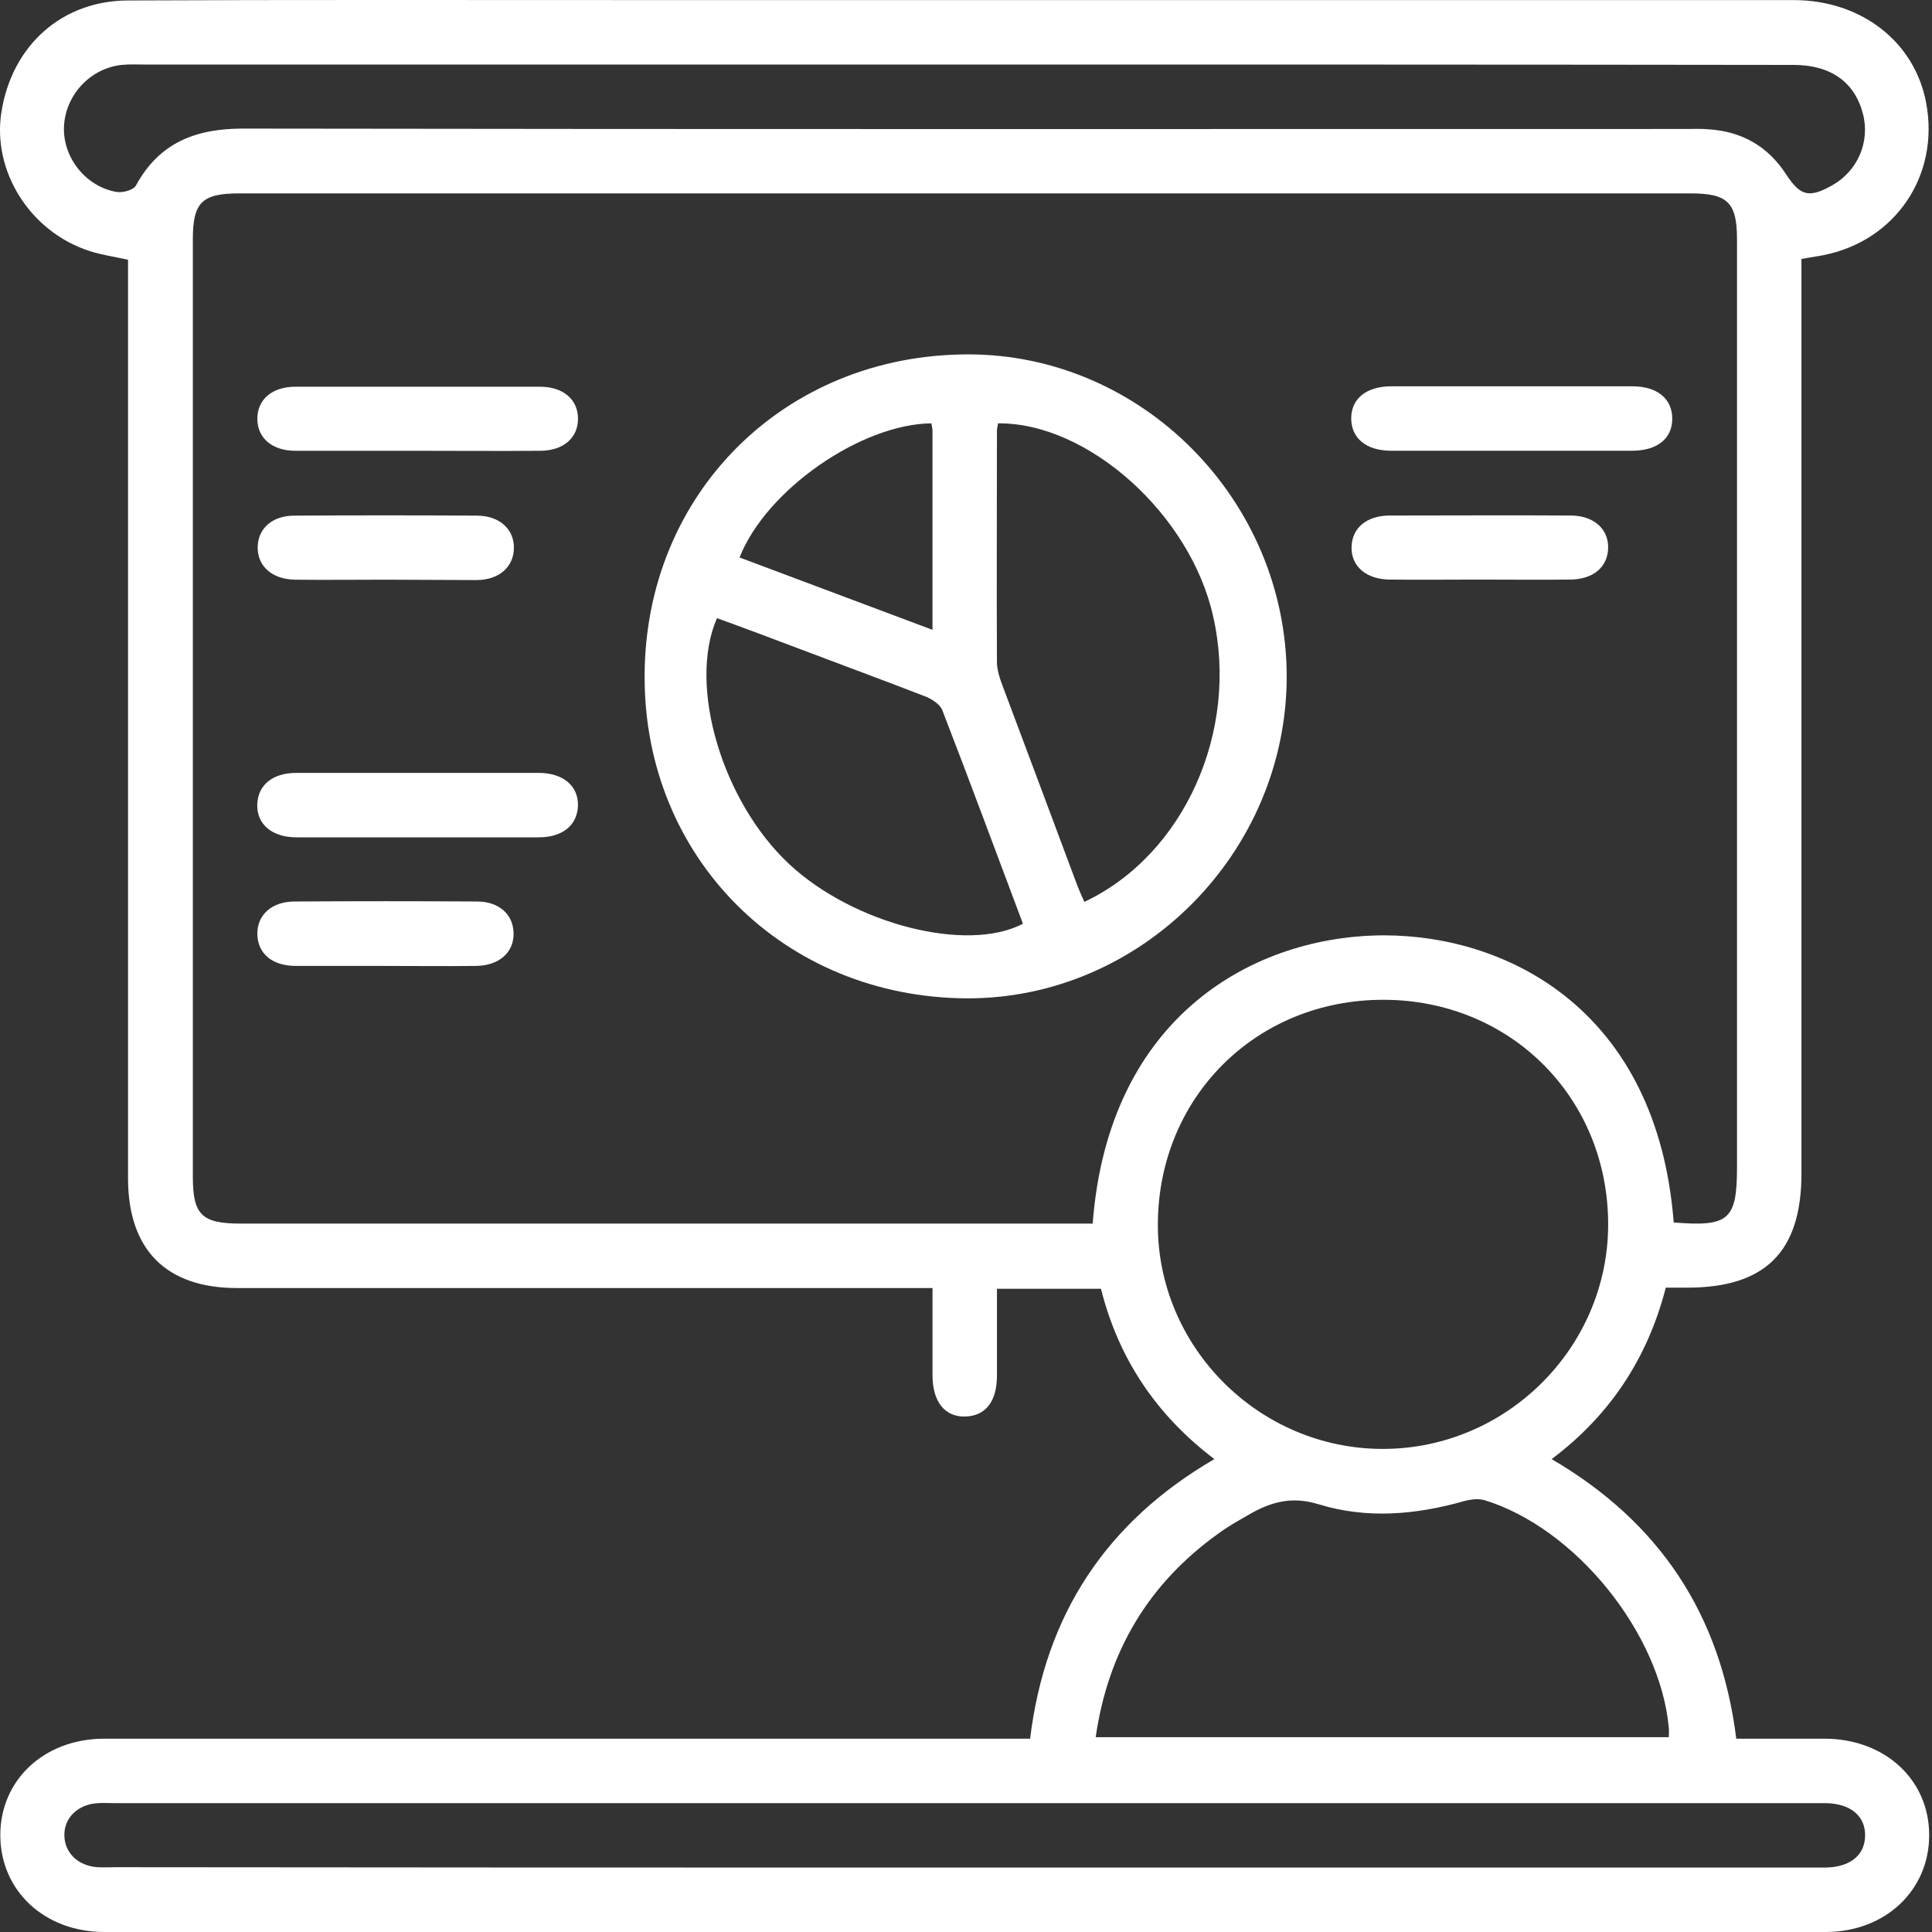
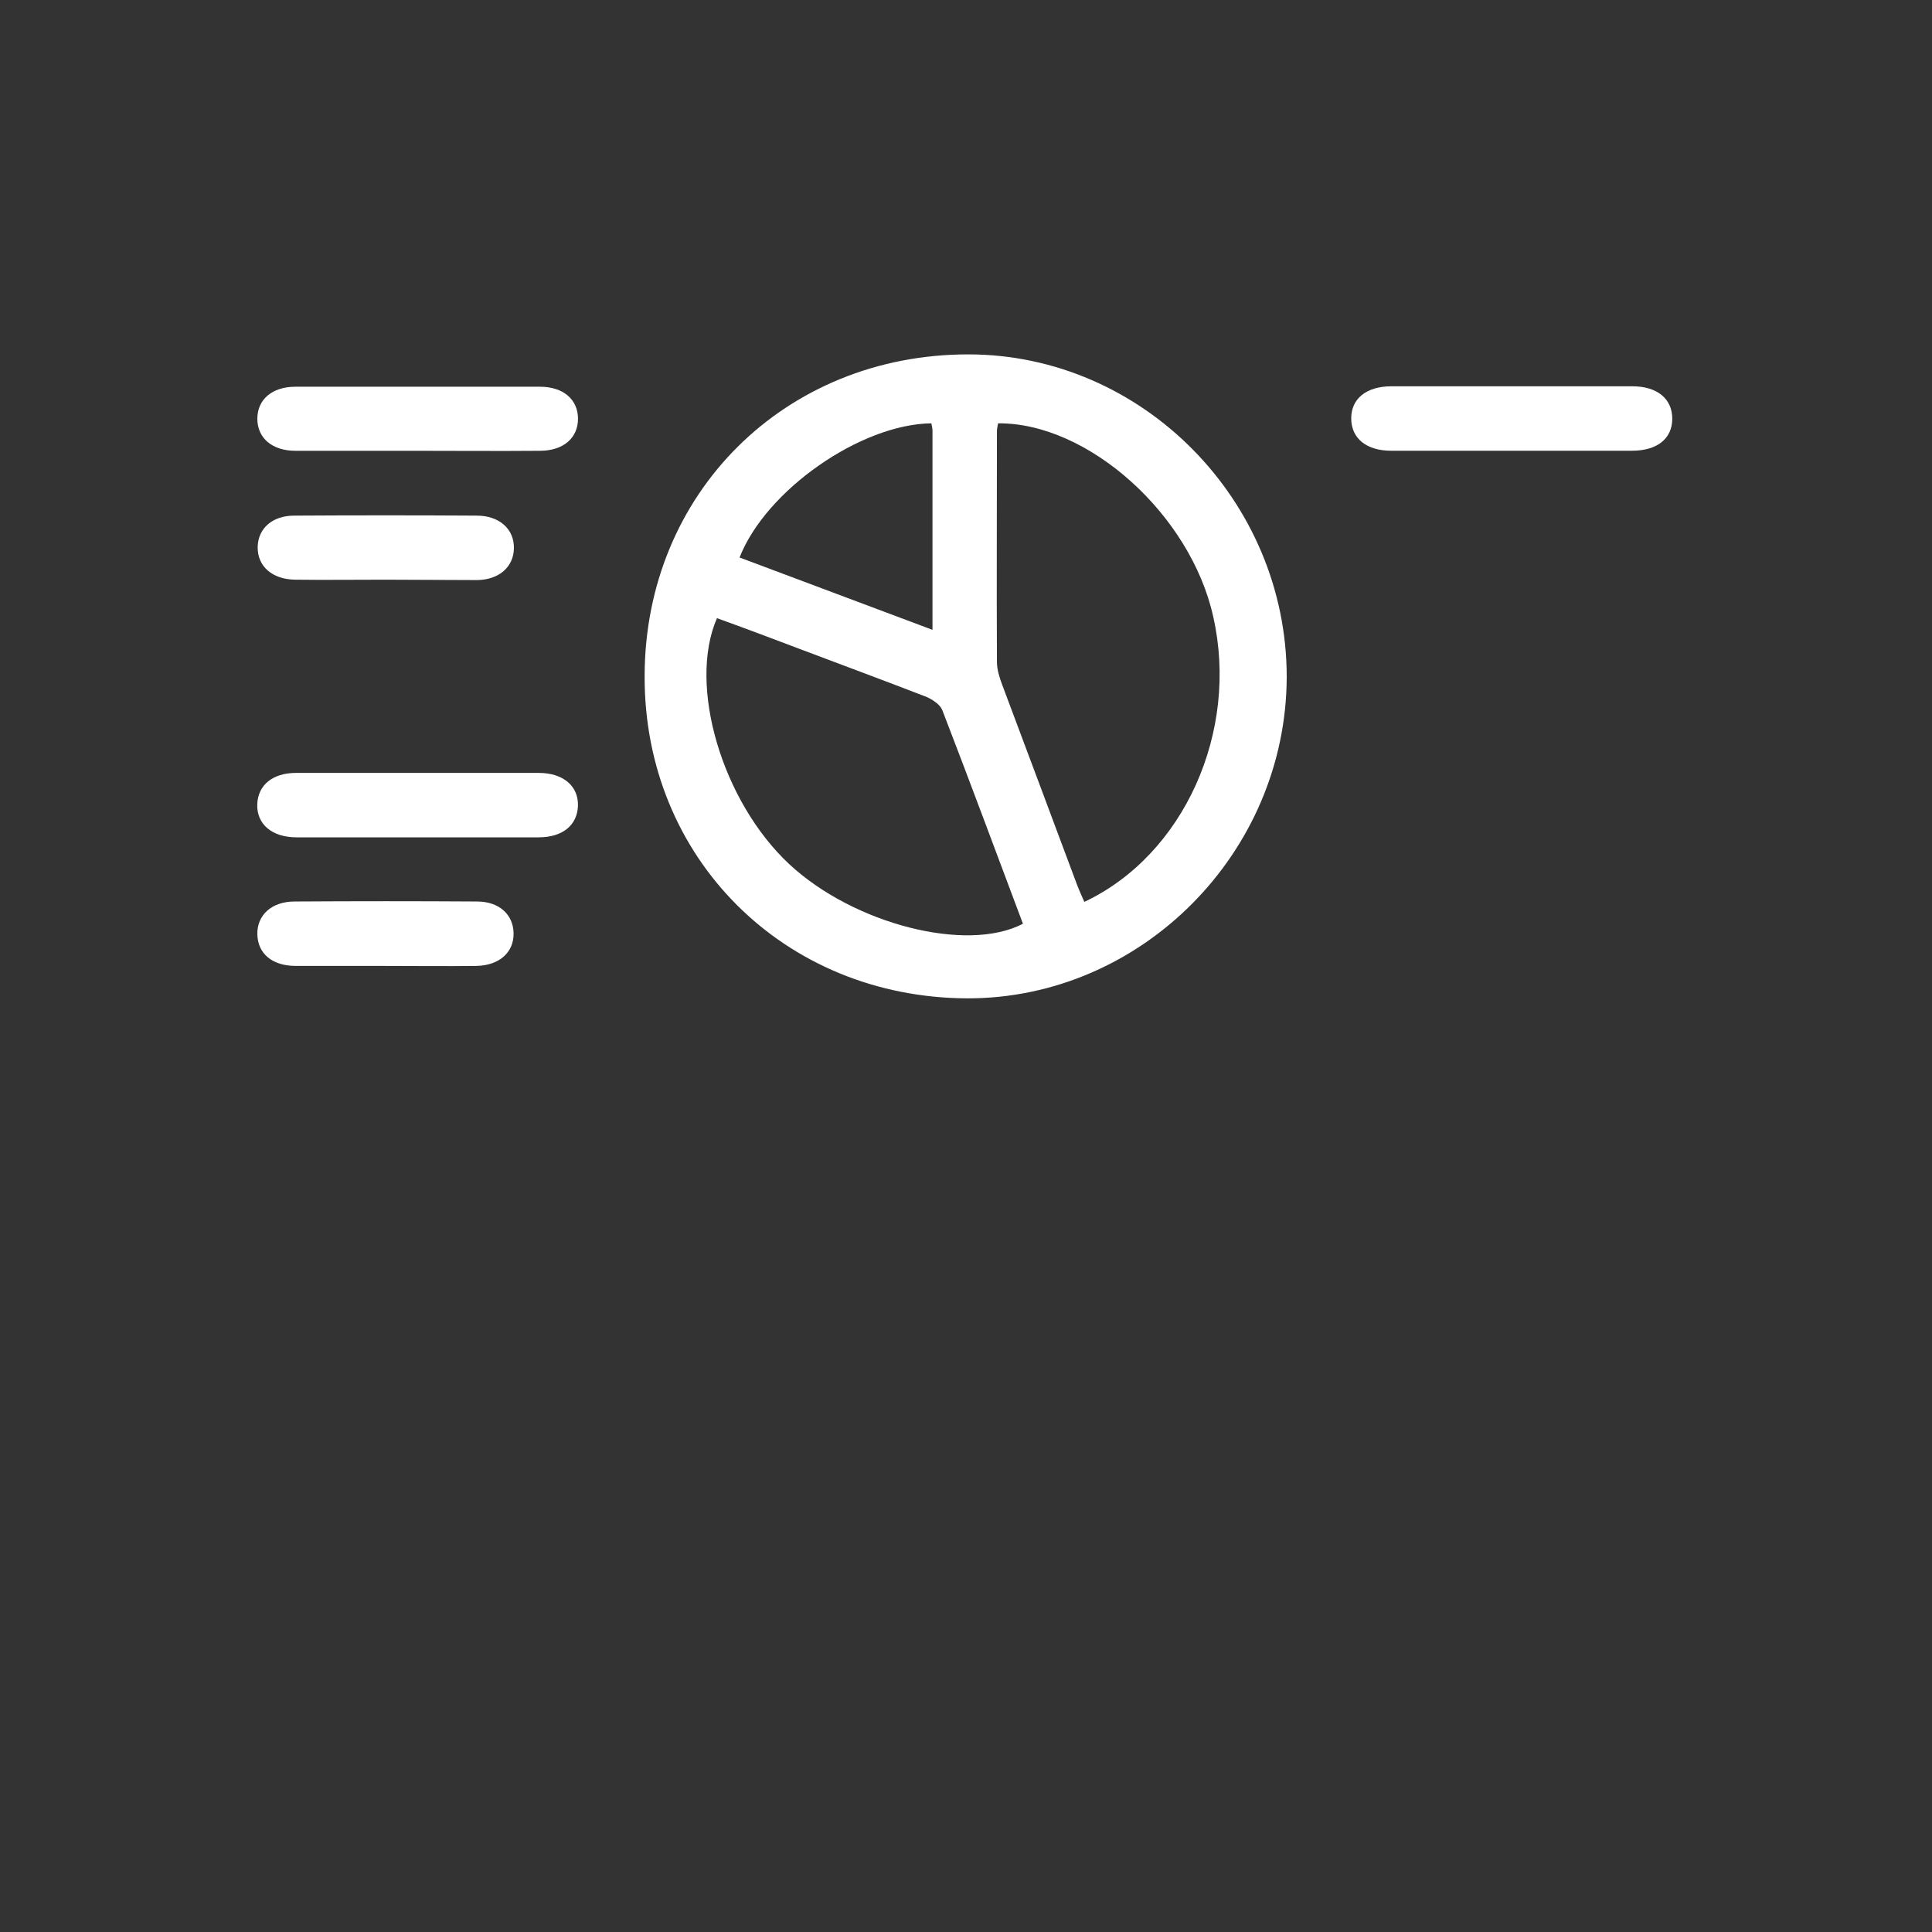
<svg xmlns="http://www.w3.org/2000/svg" width="70" height="70" viewBox="0 0 70 70" fill="none">
  <rect x="0" y="0" width="70" height="70" fill="#333333" stroke="none" />
-   <path d="M37.323 62.996C37.869 58.505 40.081 55.146 43.999 52.866C41.91 51.282 40.532 49.248 39.89 46.695C38.648 46.695 37.419 46.695 36.122 46.695C36.122 47.76 36.122 48.798 36.122 49.835C36.122 50.777 35.712 51.296 34.989 51.323C34.238 51.351 33.787 50.791 33.787 49.835C33.787 48.811 33.787 47.801 33.787 46.668C33.473 46.668 33.2 46.668 32.913 46.668C24.804 46.668 16.694 46.668 8.585 46.668C6.018 46.668 4.639 45.275 4.639 42.695C4.639 31.882 4.639 21.069 4.639 10.257C4.639 9.97 4.639 9.683 4.639 9.41C4.134 9.301 3.67 9.233 3.246 9.096C1.089 8.4 -0.29 6.202 0.052 4.058C0.434 1.642 2.25 0.017 4.653 0.017C10.646 -0.01 16.653 0.003 22.647 0.003C36.75 0.003 50.867 0.003 64.983 0.003C67.441 0.003 69.379 1.519 69.789 3.731C70.28 6.352 68.683 8.727 66.062 9.246C65.83 9.287 65.584 9.328 65.27 9.383C65.27 9.656 65.27 9.942 65.27 10.229C65.27 20.987 65.27 31.759 65.27 42.517C65.27 45.357 63.959 46.654 61.133 46.654C60.888 46.654 60.655 46.654 60.355 46.654C59.7 49.194 58.348 51.269 56.218 52.866C60.123 55.146 62.348 58.491 62.908 62.996C64.014 62.996 65.065 62.996 66.13 62.996C68.301 63.01 69.898 64.484 69.898 66.491C69.898 68.498 68.301 70 66.144 70C45.351 70 24.572 70 3.779 70C1.608 70 0.011 68.498 0.011 66.491C0.011 64.484 1.608 62.996 3.779 62.996C14.66 62.996 25.541 62.996 36.422 62.996C36.709 62.996 36.995 62.996 37.323 62.996ZM60.642 44.292C62.649 44.456 62.935 44.197 62.935 42.272C62.935 31.077 62.935 19.868 62.935 8.673C62.935 7.335 62.594 7.007 61.256 7.007C43.726 7.007 26.196 7.007 8.666 7.007C7.315 7.007 6.987 7.335 6.987 8.673C6.987 19.991 6.987 31.309 6.987 42.64C6.987 44.019 7.315 44.333 8.721 44.333C18.756 44.333 28.777 44.333 38.811 44.333C39.071 44.333 39.33 44.333 39.59 44.333C40.163 36.783 45.474 33.889 50.17 33.889C54.648 33.903 60.041 36.606 60.642 44.292ZM50.102 52.497C54.566 52.497 58.239 48.852 58.266 44.415C58.294 39.801 54.744 36.224 50.116 36.224C45.515 36.224 41.979 39.746 41.951 44.333C41.924 48.798 45.61 52.497 50.102 52.497ZM34.948 2.338C25.036 2.338 15.124 2.338 5.212 2.338C4.939 2.338 4.68 2.324 4.407 2.352C3.26 2.475 2.359 3.458 2.318 4.604C2.277 5.71 3.11 6.761 4.216 6.953C4.448 6.994 4.844 6.884 4.926 6.72C5.772 5.164 7.096 4.659 8.803 4.659C26.237 4.686 43.685 4.673 61.12 4.673C61.393 4.673 61.652 4.659 61.925 4.686C63.113 4.768 64.055 5.301 64.71 6.311C65.229 7.103 65.543 7.185 66.376 6.72C67.304 6.202 67.768 5.137 67.495 4.113C67.195 2.966 66.321 2.352 64.983 2.352C54.962 2.338 44.955 2.338 34.948 2.338ZM34.92 67.665C45.31 67.665 55.713 67.665 66.103 67.665C67.017 67.665 67.564 67.228 67.577 66.519C67.591 65.795 67.045 65.344 66.144 65.331C66.021 65.331 65.898 65.331 65.775 65.331C45.228 65.331 24.681 65.331 4.134 65.331C3.943 65.331 3.752 65.317 3.547 65.331C2.823 65.372 2.318 65.863 2.332 66.505C2.345 67.133 2.823 67.597 3.519 67.652C3.738 67.665 3.956 67.652 4.175 67.652C14.414 67.665 24.667 67.665 34.92 67.665ZM39.699 62.942C46.689 62.942 53.57 62.942 60.464 62.942C60.464 62.791 60.478 62.696 60.464 62.6C60.15 59.16 57.078 55.364 53.788 54.354C53.556 54.286 53.269 54.327 53.024 54.395C51.276 54.887 49.515 55.037 47.781 54.504C46.771 54.19 45.993 54.436 45.187 54.914C44.832 55.119 44.464 55.324 44.136 55.569C41.624 57.371 40.149 59.815 39.699 62.942Z" fill="white" />
  <path d="M23.356 24.485C23.369 17.878 28.434 12.84 35.083 12.84C41.391 12.84 46.62 18.137 46.62 24.526C46.606 30.902 41.35 36.186 35.042 36.172C28.407 36.145 23.328 31.08 23.356 24.485ZM36.162 15.338C36.148 15.434 36.121 15.529 36.121 15.611C36.121 18.396 36.107 21.195 36.121 23.98C36.121 24.267 36.216 24.554 36.312 24.813C37.213 27.216 38.114 29.619 39.015 32.035C39.097 32.254 39.193 32.459 39.288 32.677C42.906 30.97 44.899 26.492 43.957 22.342C43.138 18.642 39.425 15.311 36.162 15.338ZM25.977 22.397C24.912 24.84 26.168 29.045 28.598 31.312C30.933 33.483 35.029 34.534 37.063 33.469C36.093 30.889 35.138 28.308 34.141 25.728C34.059 25.523 33.786 25.346 33.568 25.25C32.052 24.663 30.537 24.103 29.021 23.53C28.011 23.148 27.001 22.765 25.977 22.397ZM33.786 22.82C33.786 20.321 33.786 17.959 33.786 15.611C33.786 15.516 33.759 15.42 33.745 15.338C31.192 15.366 27.752 17.755 26.796 20.199C29.09 21.059 31.383 21.919 33.786 22.82Z" fill="white" />
  <path d="M15.058 16.333C13.611 16.333 12.15 16.333 10.703 16.333C9.857 16.333 9.324 15.868 9.324 15.172C9.324 14.476 9.857 14.012 10.703 14.012C13.652 14.012 16.615 14.012 19.564 14.012C20.41 14.012 20.942 14.476 20.942 15.172C20.942 15.868 20.41 16.333 19.564 16.333C18.062 16.346 16.56 16.333 15.058 16.333Z" fill="white" />
  <path d="M54.787 13.996C56.234 13.996 57.695 13.996 59.142 13.996C60.043 13.996 60.589 14.447 60.589 15.17C60.589 15.894 60.043 16.331 59.128 16.331C56.22 16.331 53.312 16.331 50.404 16.331C49.503 16.331 48.957 15.88 48.957 15.157C48.957 14.447 49.503 13.996 50.418 13.996C51.879 13.996 53.326 13.996 54.787 13.996Z" fill="white" />
  <path d="M15.096 30.338C13.649 30.338 12.188 30.338 10.741 30.338C9.854 30.338 9.294 29.861 9.321 29.137C9.349 28.441 9.881 28.004 10.727 28.004C13.663 28.004 16.584 28.004 19.52 28.004C20.407 28.004 20.967 28.482 20.94 29.205C20.912 29.902 20.38 30.338 19.52 30.338C18.059 30.338 16.571 30.338 15.096 30.338Z" fill="white" />
  <path d="M13.951 21.003C12.858 21.003 11.766 21.017 10.688 21.003C9.855 20.989 9.323 20.512 9.336 19.815C9.35 19.146 9.869 18.682 10.661 18.682C12.858 18.669 15.07 18.669 17.268 18.682C18.101 18.682 18.634 19.174 18.62 19.87C18.606 20.539 18.087 21.003 17.296 21.017C16.176 21.017 15.057 21.003 13.951 21.003Z" fill="white" />
-   <path d="M53.597 20.999C52.505 20.999 51.413 21.012 50.334 20.999C49.501 20.985 48.955 20.521 48.969 19.825C48.983 19.128 49.515 18.678 50.362 18.678C52.546 18.678 54.717 18.664 56.901 18.678C57.734 18.678 58.28 19.156 58.266 19.852C58.253 20.548 57.72 20.999 56.874 20.999C55.768 21.012 54.689 20.999 53.597 20.999Z" fill="white" />
  <path d="M13.912 34.997C12.847 34.997 11.782 34.997 10.717 34.997C9.857 34.997 9.338 34.547 9.324 33.85C9.311 33.154 9.843 32.663 10.676 32.663C12.874 32.649 15.086 32.649 17.284 32.663C18.076 32.663 18.595 33.127 18.608 33.809C18.622 34.506 18.089 34.983 17.257 34.997C16.151 35.011 15.031 34.997 13.912 34.997Z" fill="white" />
</svg>